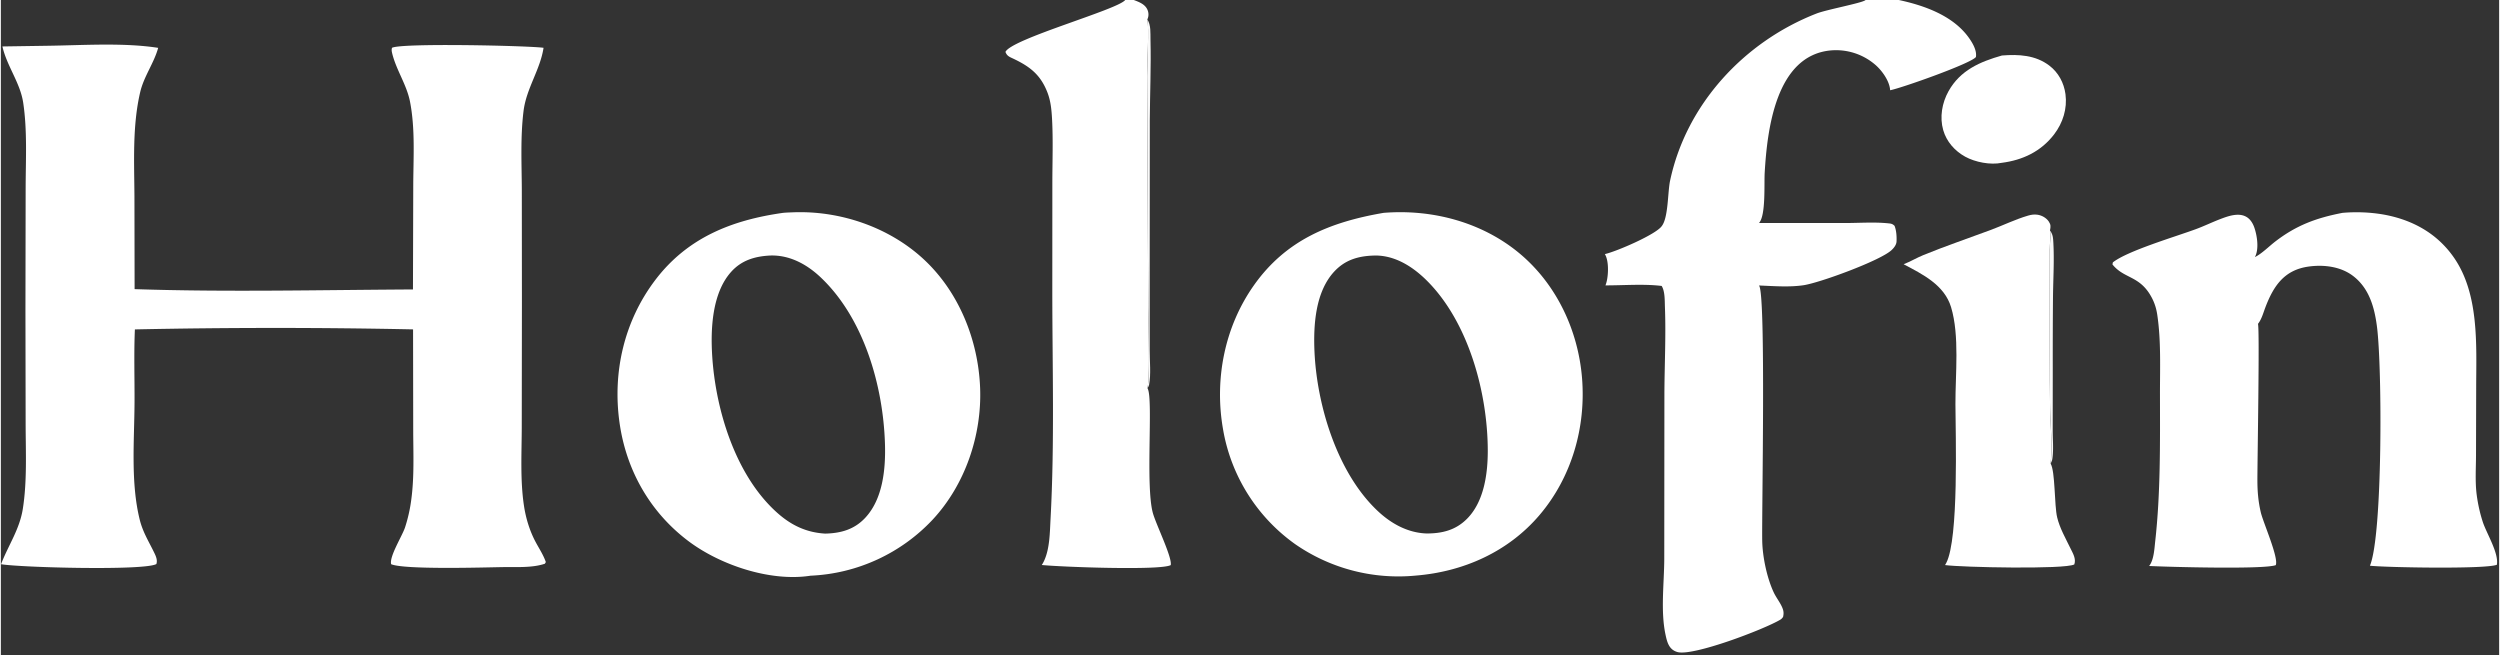
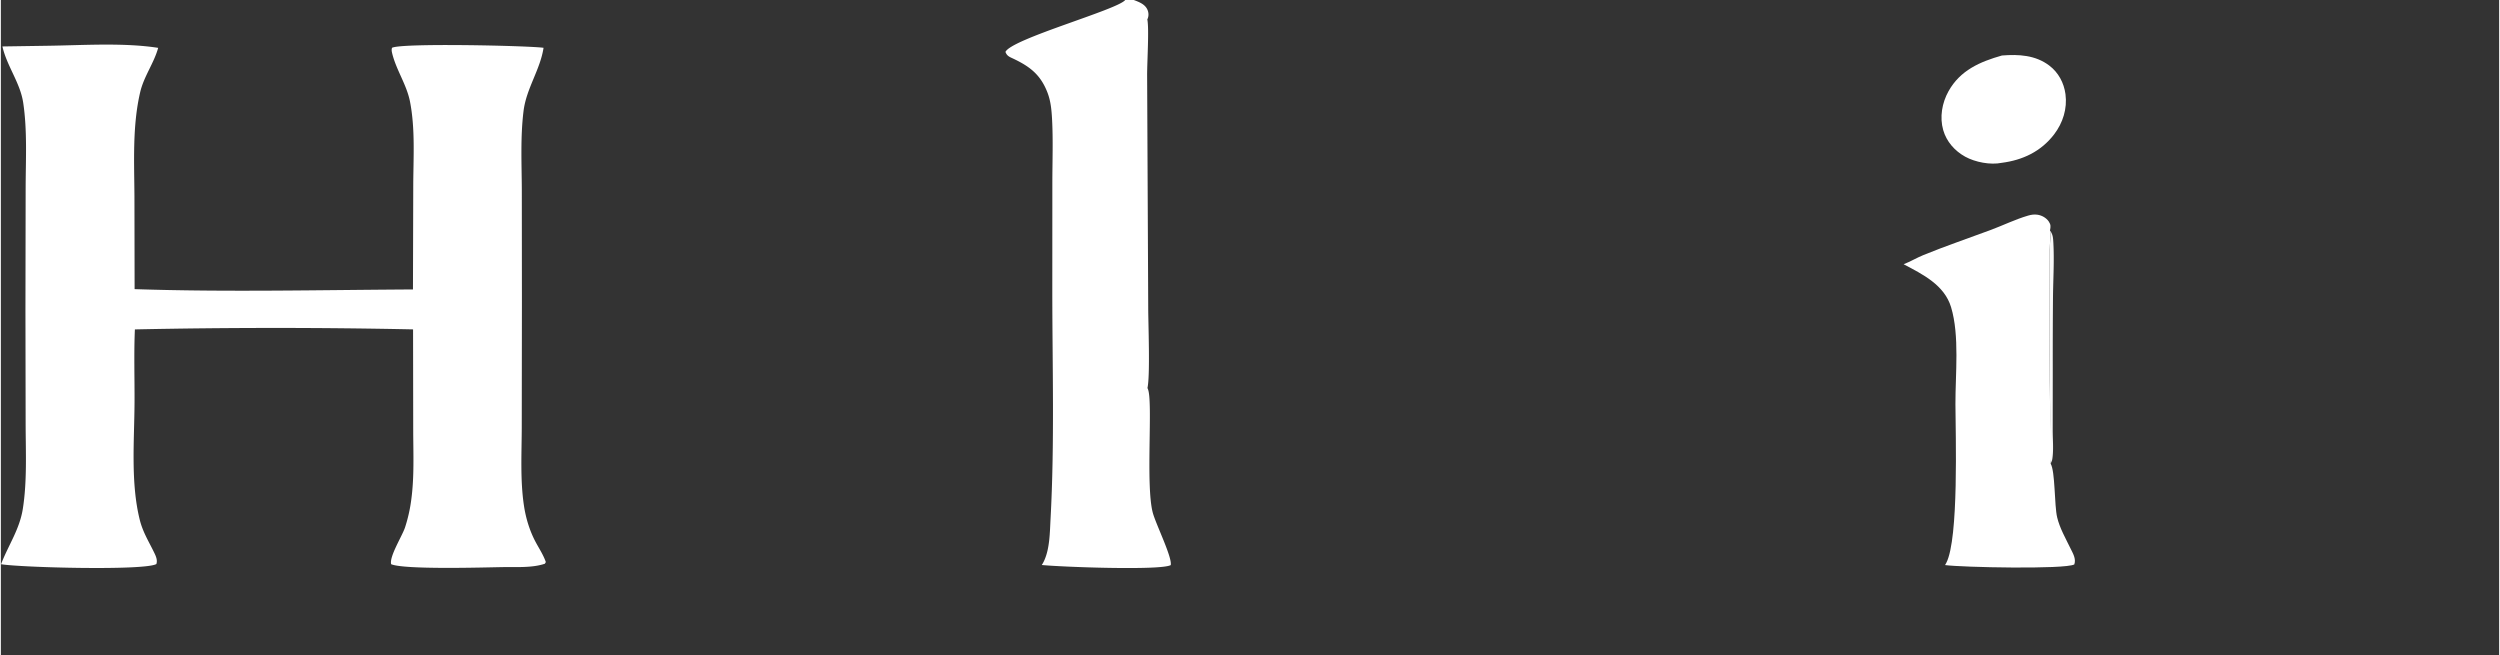
<svg xmlns="http://www.w3.org/2000/svg" version="1.1" style="display: block;" viewBox="0 0 2048 537" width="977" height="256">
  <rect x="0" y="0" width="2048" height="537" fill="#333333" stroke="none" />
-   <path transform="translate(0,0)" fill="white" fill-opacity="0.965" d="M 1679.79 188.93 C 1682.22 192.212 1682.33 194.9 1682.56 198.928 C 1683.36 213.27 1682.48 227.805 1682.28 242.17 A 5875.55 5875.55 0 0 0 1682.08 302.402 L 1682.03 352.792 C 1682.02 360.302 1682.88 369.057 1681.69 376.394 C 1681.51 377.529 1681.03 378.546 1680.56 379.581 C 1680.51 379.688 1680.47 379.798 1680.42 379.905 C 1680.39 379.969 1680.36 380.031 1680.33 380.094 C 1681.89 364.722 1680.08 348.113 1679.85 332.653 C 1679.44 304.942 1679.64 277.198 1679.55 249.481 L 1679.58 204.663 C 1679.6 199.703 1680.63 193.739 1679.79 188.93 z" />
-   <path transform="translate(0,0)" fill="white" fill-opacity="0.965" d="M 939.825 15.926 C 942.915 20.513 942.292 27.07 942.428 32.55 C 942.973 54.592 941.989 76.676 941.863 98.722 L 941.783 221.354 L 941.779 287.256 C 941.762 295.977 942.909 306.906 941.28 315.427 C 941.077 316.486 940.625 317.296 939.934 318.106 C 942.262 307.704 940.564 265.304 940.568 252.267 L 939.67 62.04 C 939.593 51.524 941.398 23.402 939.825 15.926 z" />
+   <path transform="translate(0,0)" fill="white" fill-opacity="0.965" d="M 1679.79 188.93 C 1682.22 192.212 1682.33 194.9 1682.56 198.928 C 1683.36 213.27 1682.48 227.805 1682.28 242.17 A 5875.55 5875.55 0 0 0 1682.08 302.402 L 1682.03 352.792 C 1682.02 360.302 1682.88 369.057 1681.69 376.394 C 1681.51 377.529 1681.03 378.546 1680.56 379.581 C 1680.51 379.688 1680.47 379.798 1680.42 379.905 C 1680.39 379.969 1680.36 380.031 1680.33 380.094 C 1679.44 304.942 1679.64 277.198 1679.55 249.481 L 1679.58 204.663 C 1679.6 199.703 1680.63 193.739 1679.79 188.93 z" />
  <path transform="translate(0,0)" fill="white" d="M 1640.39 45.5 C 1654.06 44.413 1667.83 45.106 1679.22 53.738 C 1686.72 59.421 1691.26 67.935 1692.5 77.201 C 1694.07 89.034 1690.38 100.754 1683.18 110.159 C 1672.43 124.208 1657.4 131.272 1640.24 133.479 C 1630.92 135.384 1618.48 132.964 1610.27 128.435 C 1601.76 123.74 1594.99 116.106 1592.28 106.678 C 1589.23 96.058 1591.3 84.311 1596.62 74.772 C 1606.22 57.569 1622.5 50.593 1640.39 45.5 z" />
  <path transform="translate(0,0)" fill="white" d="M 1559.82 216.61 C 1565.29 214.496 1570.51 211.356 1576 209.108 C 1594.2 201.656 1612.89 195.364 1631.31 188.482 C 1641.42 184.703 1651.43 179.79 1661.78 176.765 C 1664.43 175.989 1666.92 175.609 1669.68 176.038 C 1673.18 176.581 1676.75 178.584 1678.77 181.531 C 1680.6 184.215 1680.41 185.905 1679.79 188.93 C 1680.63 193.739 1679.6 199.703 1679.58 204.663 L 1679.55 249.481 C 1679.64 277.198 1679.44 304.942 1679.85 332.653 C 1680.08 348.113 1681.89 364.722 1680.33 380.094 C 1684.14 386.307 1683.33 414.238 1685.66 424.04 C 1687.79 432.977 1692.55 441.166 1696.51 449.375 C 1698.56 453.627 1701.38 457.984 1699.74 462.704 C 1692.05 466.86 1607.45 465.123 1593.79 463.229 C 1594.16 462.642 1594.47 462.042 1594.79 461.426 C 1605.15 441.467 1602.39 356.103 1602.29 331.39 C 1602.19 306.953 1605.77 275.119 1598.71 251.798 C 1593.18 233.541 1575.41 224.863 1559.82 216.61 z" />
  <path transform="translate(0,0)" fill="white" d="M 921.704 0 L 928.755 0 C 932.914 1.589 937.737 3.346 939.792 7.676 C 940.883 9.977 941.11 12.707 940.188 15.081 A 13.519 13.519 0 0 1 939.825 15.926 C 941.398 23.402 939.593 51.524 939.67 62.04 L 940.568 252.267 C 940.564 265.304 942.262 307.704 939.934 318.106 C 940.093 318.423 940.101 318.422 940.218 318.712 C 940.266 318.832 940.31 318.953 940.357 319.073 C 944.521 329.592 938.384 397.334 944.233 420.025 C 946.662 429.444 960.347 456.784 959.024 463.248 C 950.787 467.798 869.545 464.814 853.29 463.163 C 854.133 461.967 854.808 460.638 855.407 459.304 C 859.914 449.256 859.926 435.985 860.511 425.137 C 863.859 363.088 861.947 300.198 861.937 238.039 L 861.974 149.148 C 862.008 131.982 862.662 114.507 861.719 97.371 C 861.318 90.079 860.649 82.91 858.023 76.031 C 852.13 60.603 842.775 54.03 828.486 47.407 C 825.911 46.213 824.524 45.218 823.534 42.568 C 828.349 31.883 915.675 7.91 921.704 0 z" />
-   <path transform="translate(0,0)" fill="white" d="M 1919.55 174.5 A 132.212 132.212 0 0 1 1952.78 175.79 C 1976.46 179.956 1996.88 191.027 2010.79 210.944 C 2031.74 240.939 2029.26 282.723 2029.18 317.609 L 2029.04 373.156 C 2029.01 383.825 2028.22 395.272 2029.63 405.846 C 2030.61 413.198 2032.29 420.825 2034.6 427.875 C 2037.72 437.398 2047.84 453.379 2046.13 462.976 C 2036.74 466.724 1955.11 465.181 1942.08 463.764 C 1952.57 438.656 1952.14 301.646 1947.9 268.209 C 1945.9 252.366 1941.66 236.467 1928.31 226.258 C 1918.14 218.472 1904.32 216.797 1891.9 218.508 C 1871.73 221.285 1862.97 234.534 1856.27 252.226 C 1854.62 256.598 1853.32 261.578 1850.46 265.297 C 1850.4 265.366 1850.35 265.433 1850.3 265.501 C 1851.78 269.437 1849.77 379.762 1849.83 394.149 C 1849.87 403.215 1850.55 411.102 1852.6 419.954 C 1854.53 428.259 1867.47 457.367 1864.87 463.287 C 1855.04 466.912 1776.59 464.759 1761.08 463.971 C 1764.99 459.057 1765.38 449.842 1766.06 443.749 C 1770.47 404.269 1770.02 363.446 1769.96 323.736 C 1769.93 302.186 1770.93 279.444 1767.76 258.145 C 1766.99 253.001 1765.62 248.485 1763.17 243.884 C 1753.51 225.698 1740.61 228.802 1731 216.757 L 1731.34 215.096 C 1743.31 205.604 1782.87 193.97 1799.6 187.769 C 1806.28 185.288 1812.69 182.163 1819.34 179.618 C 1825.44 177.287 1833.6 174.306 1839.95 177.335 C 1843.87 179.209 1846.15 183.014 1847.47 187.008 C 1849.65 193.599 1851.21 204.094 1847.91 210.517 C 1847.87 210.599 1847.82 210.679 1847.78 210.76 C 1853.51 207.899 1859.22 202.052 1864.35 198.093 C 1881.71 184.694 1898.04 178.665 1919.55 174.5 z" />
-   <path transform="translate(0,0)" fill="white" d="M 1528.64 0 L 1555.86 0 C 1576.73 4.483 1600.29 12.738 1613.3 30.968 C 1616.34 35.224 1619.97 41.332 1619.08 46.743 C 1614.87 52.169 1557.45 72.399 1548.73 73.982 C 1548.74 73.728 1548.74 73.788 1548.72 73.513 C 1548.11 66.156 1541.86 57.519 1536.35 52.901 A 49.285 49.285 0 0 0 1500.02 41.336 C 1454.94 45.564 1448 106.482 1445.93 141.505 C 1445.37 151.049 1446.91 176.11 1441.45 182.597 C 1441.39 182.666 1441.33 182.733 1441.27 182.801 L 1511.94 182.821 C 1523.34 182.822 1535.55 181.91 1546.82 183.036 C 1549.37 183.291 1550.53 183.334 1552.39 185.149 C 1553.9 189.017 1554.19 193.801 1554.01 197.94 C 1553.89 200.747 1551.79 203.33 1549.79 205.156 C 1540.32 213.801 1491 231.857 1477.76 233.816 C 1465.93 235.566 1453.14 234.493 1441.23 234.033 C 1441.3 234.136 1441.37 234.239 1441.43 234.343 C 1446.96 242.932 1443.5 418.861 1443.9 443.125 C 1444.12 456.353 1447.75 473.723 1453.35 485.669 C 1455.5 490.255 1459.14 494.521 1460.79 499.265 C 1461.55 501.474 1461.53 503.438 1461 505.7 C 1460.36 506.704 1459.65 507.452 1458.61 508.066 C 1445.26 515.989 1387.35 538.061 1374.48 534.544 C 1367.4 532.61 1365.9 526.347 1364.55 519.905 C 1360.53 500.695 1363.52 477.967 1363.6 458.275 L 1363.71 323.426 C 1363.79 299.568 1365.05 275.564 1364.14 251.725 C 1363.94 246.64 1364.25 239.058 1361.59 234.612 C 1361.55 234.542 1361.5 234.473 1361.46 234.403 C 1346.73 232.613 1330.33 233.98 1315.41 233.945 A 28.63 28.63 0 0 0 1316.41 230.665 C 1317.86 224.56 1318.18 213.652 1314.9 208.298 C 1324.07 206.29 1356.68 192.284 1361.51 185.394 C 1366.97 178.543 1366.38 157.587 1368.34 148.288 C 1381.61 85.34 1429.24 34.147 1488.5 11.056 C 1496.5 7.94 1524.9 2.618 1528.29 0.258 C 1528.41 0.174 1528.53 0.086 1528.64 0 z" />
-   <path transform="translate(0,0)" fill="white" d="M 1133.48 174.499 C 1173.44 171.257 1214.7 182.181 1245.59 208.271 C 1275.48 233.521 1292.97 270.954 1296.17 309.684 C 1299.51 350.124 1287.79 391.114 1261.35 422.212 C 1235.71 452.366 1198.94 468.709 1159.89 471.841 A 148.347 148.347 0 0 1 1061.04 446.079 A 145.481 145.481 0 0 1 1001.88 351.778 C 994.732 310.929 1003.14 267.984 1027.14 233.963 C 1053.5 196.598 1089.86 182.002 1133.48 174.499 z M 1125.34 209.5 C 1112.71 209.917 1101.96 213.016 1093.07 222.597 C 1077.6 239.27 1075.92 266.443 1076.85 287.948 C 1078.77 332.547 1095.81 388.759 1129.63 419.744 C 1140.5 429.699 1153.76 436.791 1168.75 437.328 C 1181.43 437.321 1192.42 434.704 1201.74 425.443 C 1215.89 411.379 1218.96 388.29 1218.92 369.257 C 1218.81 322.128 1203.26 264.173 1169 230.065 C 1157.61 218.727 1143.11 209.363 1126.47 209.461 A 20.448 20.448 0 0 0 1125.34 209.5 z" />
-   <path transform="translate(0,0)" fill="white" d="M 641.194 174.493 C 643.848 174.226 646.547 174.163 649.212 174.055 C 687.725 172.494 727.869 186.091 756.33 212.376 C 785.423 239.243 801.276 278.851 802.763 318.066 C 804.232 356.841 790.515 397.259 763.982 425.843 A 145.914 145.914 0 0 1 663.747 471.938 A 46.266 46.266 0 0 1 663.075 472.044 C 630.451 476.872 589.805 463.203 563.836 443.737 C 532.25 420.062 512.653 385.508 507.167 346.566 C 501.336 305.171 510.91 263.465 536.16 229.95 C 562.54 194.938 598.968 180.46 641.194 174.493 z M 630.134 209.499 C 617.848 210.205 607.049 213.459 598.573 222.96 C 583.036 240.377 581.743 269.66 583.126 291.722 C 585.915 336.221 602.364 390.332 636.87 420.753 C 648.171 430.716 660.495 436.559 675.749 437.427 C 688.366 437.151 699.394 434.188 708.369 424.713 C 723.177 409.081 725.4 384.154 724.753 363.672 C 723.248 316.061 707.415 260.565 671.748 227.081 C 660.481 216.503 646.321 208.851 630.463 209.483 C 630.353 209.487 630.244 209.494 630.134 209.499 z" />
  <path transform="translate(0,0)" fill="white" d="M 38.33 37.517 C 67.156 37.129 100.757 34.822 128.96 39.232 C 125.467 51.924 117.223 62.58 114.189 75.652 C 107.717 103.541 109.357 132.874 109.504 161.313 L 109.641 237.028 C 185.532 239.54 261.888 237.683 337.828 237.283 L 338.066 151.971 C 338.148 129.421 339.745 105.715 335.443 83.517 C 332.675 69.235 323.989 57.287 320.721 43.444 C 320.363 41.929 320.192 40.705 320.667 39.19 C 328.187 35.102 432.878 37.45 444.875 39.186 C 442.145 57.216 430.796 72.405 428.486 90.939 C 425.839 112.187 426.964 134.179 427.061 155.567 L 427.143 247.222 L 427.012 349.556 C 426.994 371.109 425.601 393.702 428.892 415.03 C 430.44 425.06 433.554 435.26 438.336 444.234 C 441.234 449.673 444.734 454.895 446.745 460.746 L 445.969 462.112 C 435.605 465.68 421.981 464.708 411.031 464.901 C 395.026 465.186 330.899 467.076 319.977 462.53 C 318.204 456.496 328.96 439.446 331.285 432.479 A 124.246 124.246 0 0 0 336.415 409.775 C 339 390.869 338.066 371.502 338.035 352.466 L 337.912 270.017 A 5461.65 5461.65 0 0 0 109.87 270.042 C 109.016 289.895 109.685 310.022 109.581 329.906 C 109.418 361.16 106.294 395.648 113.866 426.132 C 116.408 436.367 121.381 444.069 125.872 453.397 C 127.205 456.165 128.548 459.334 127.467 462.388 C 117.619 467.955 15.78 465.226 0.152 462.517 C 6.123 446.892 15.338 434.106 18.017 417.063 C 21.56 394.532 20.375 370.584 20.31 347.826 L 20.153 254.476 L 20.32 153.965 C 20.38 131.012 21.736 106.958 18.315 84.205 C 15.846 67.79 4.983 54.326 1.269 38.08 L 38.33 37.517 z" />
</svg>